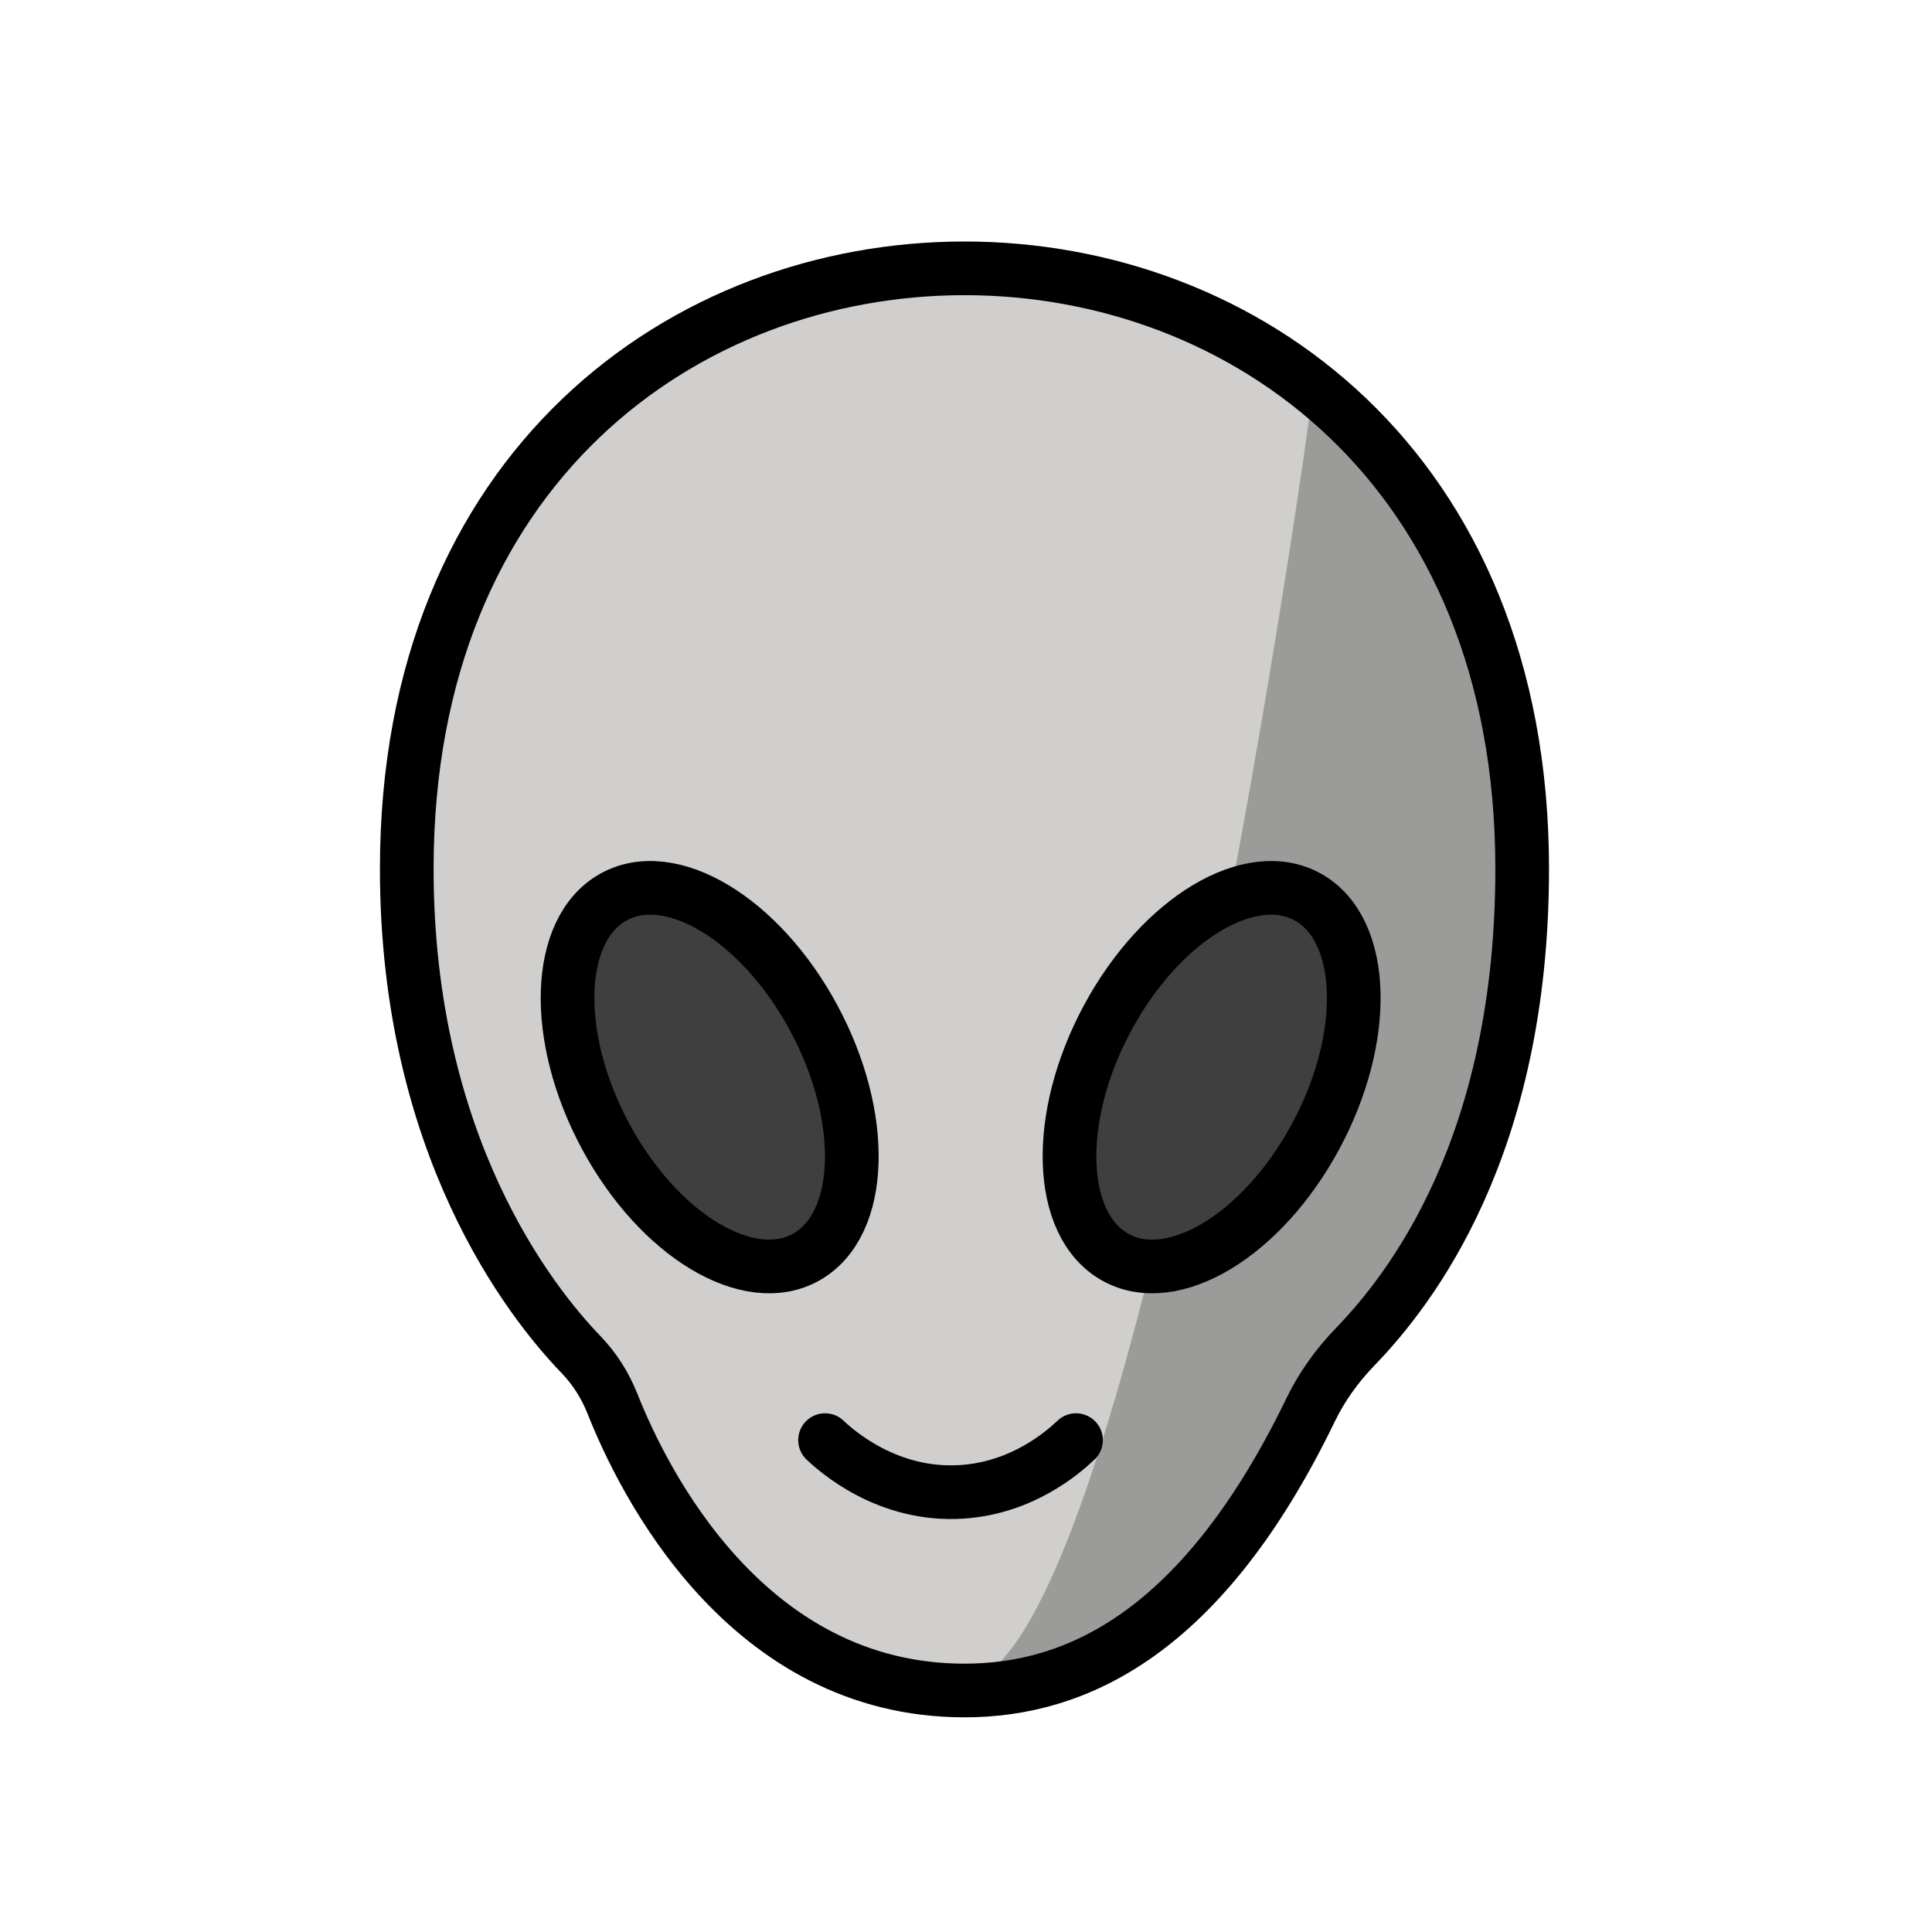
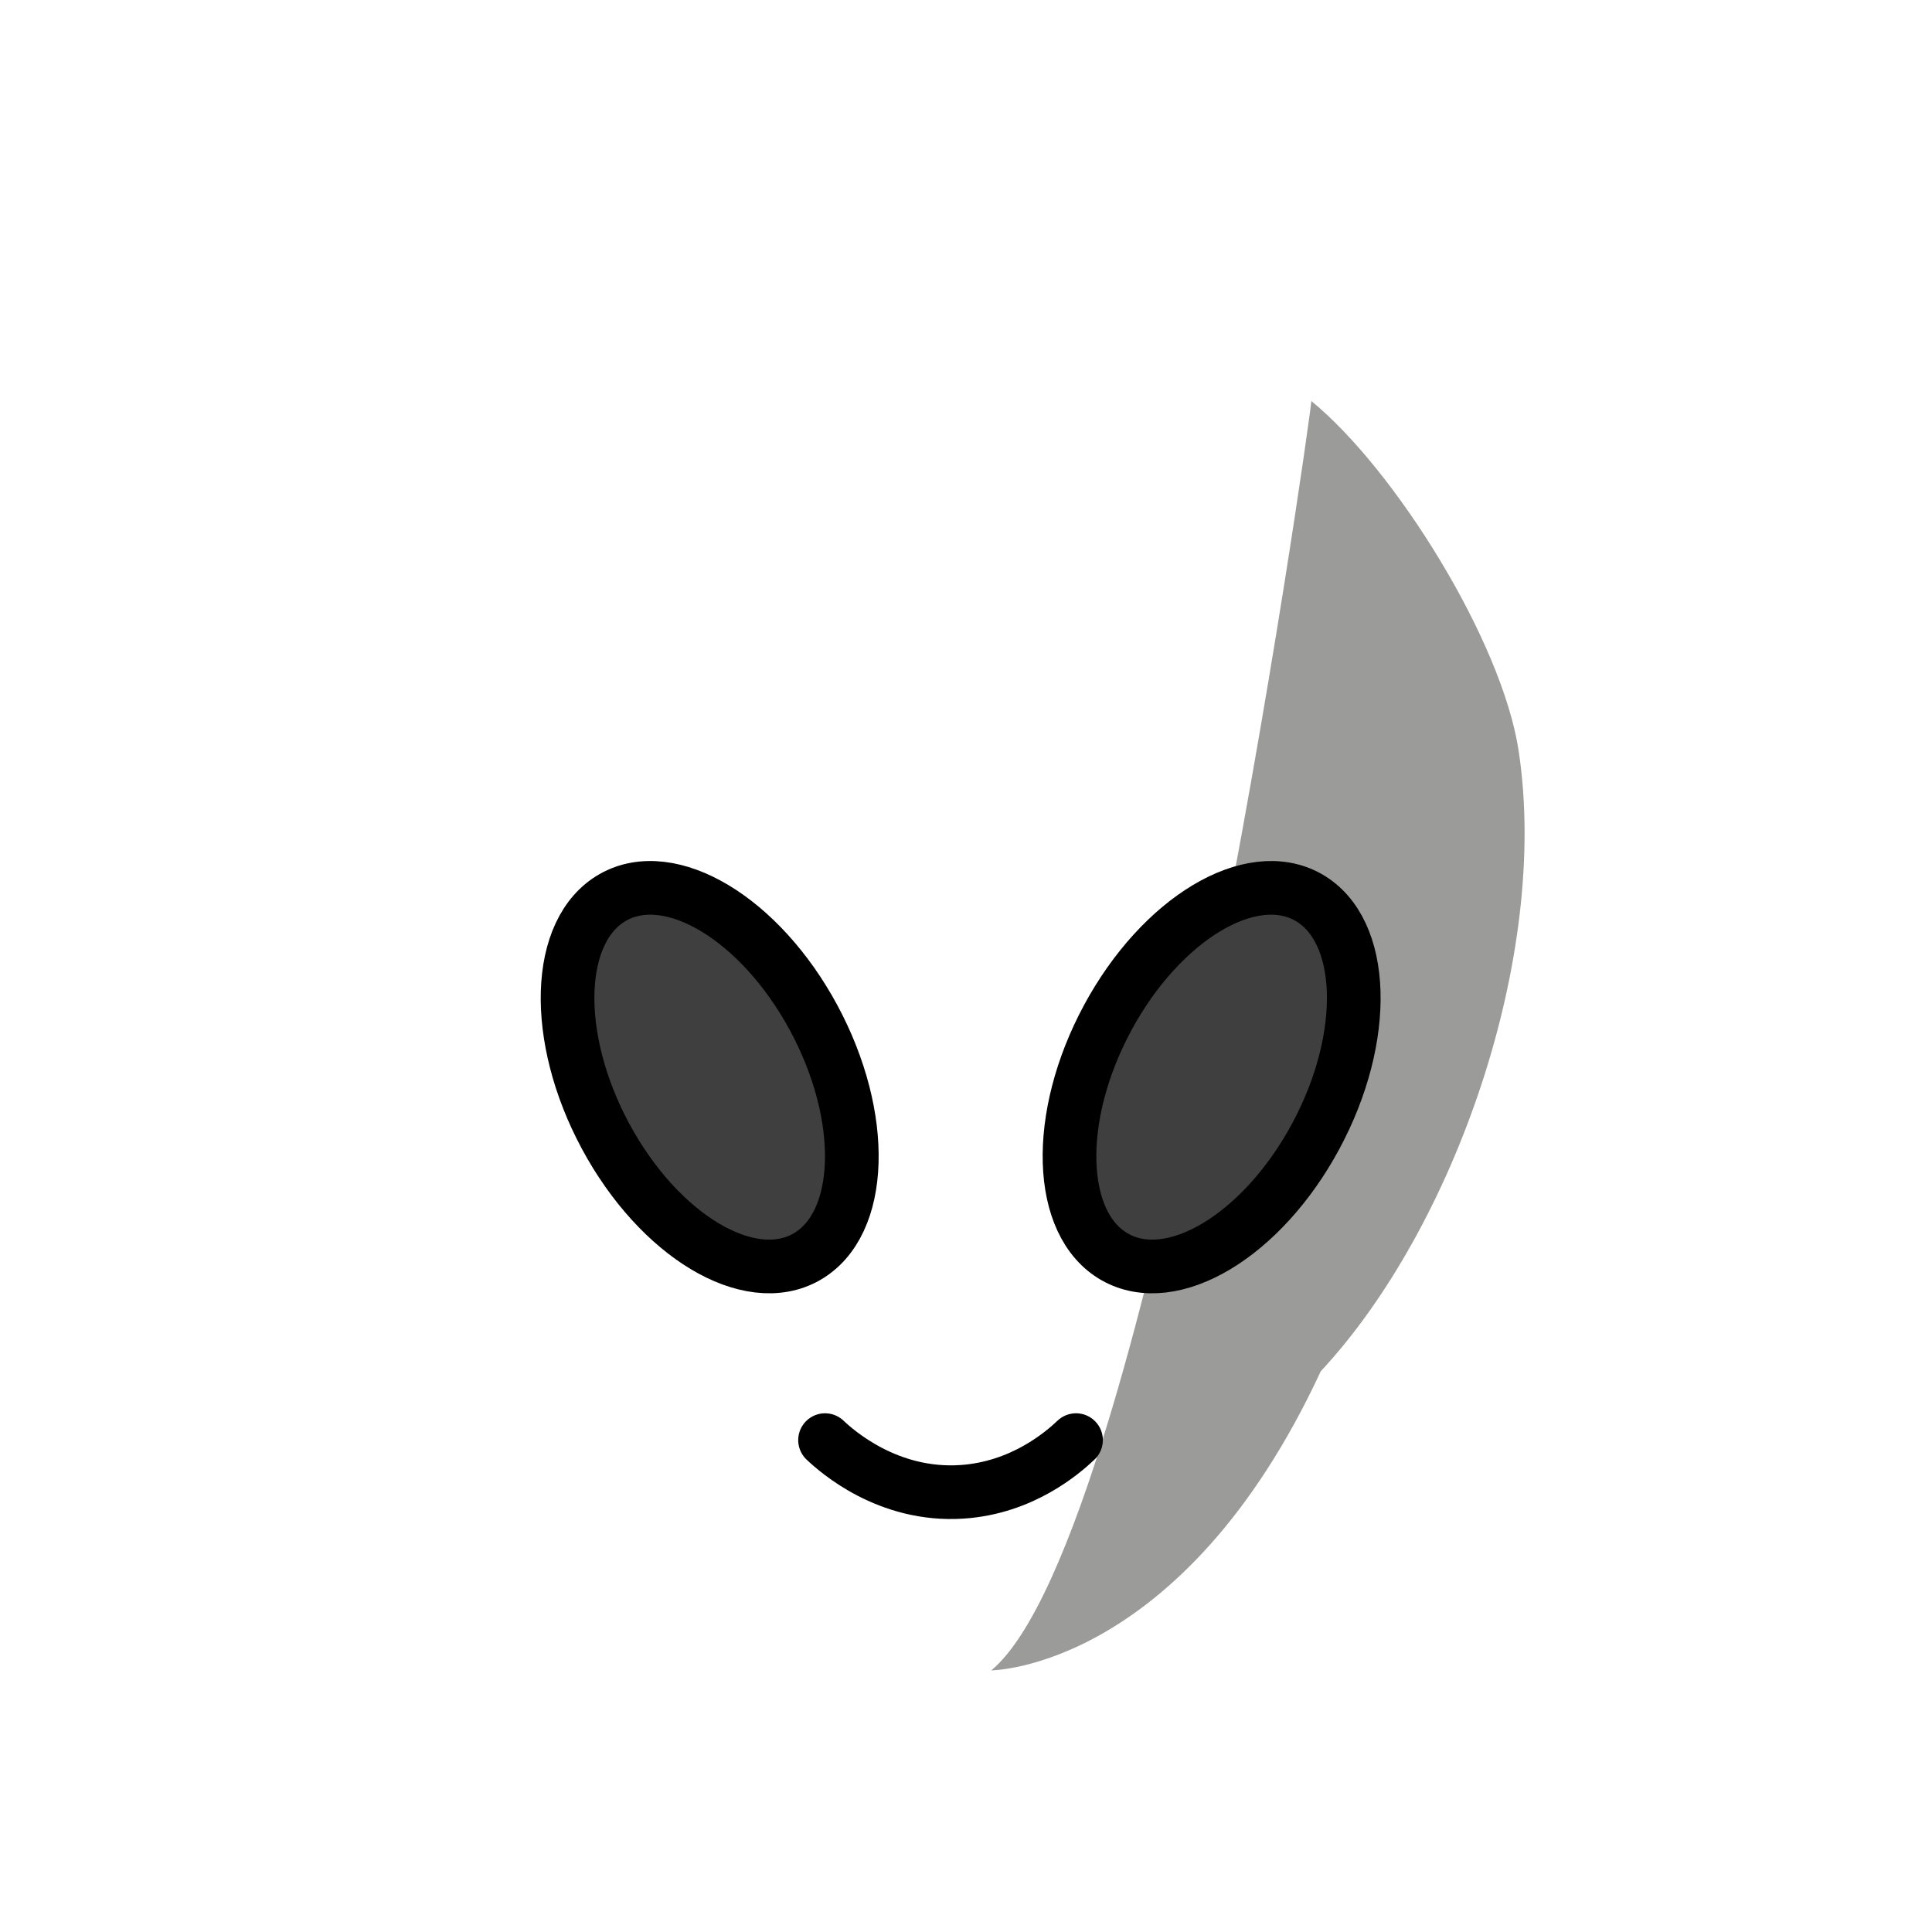
<svg xmlns="http://www.w3.org/2000/svg" id="emoji" viewBox="0 0 72 72">
  <g id="color">
-     <path fill="#d0cfce" d="m56.727,32.378c0,5.478-2.594,10.778-5.122,15.641-.634,1.221-1.656,1.966-2.385,3.084-.608.932-.985,2.239-1.642,3.084-3.993,5.133-7.767,8.813-11.635,8.813-3.827,0-7.766-3.319-11.733-8.361-.682-.866-1.147-2.457-1.776-3.417-.531-.81-1.625-2.409-2.109-3.276-2.852-5.109-5.166-9.677-5.166-15.569,0-14.961,10.392-22.378,20.784-22.378s20.784,7.417,20.784,22.378Z" />
    <path fill="#9b9b9a" d="m36.943,62.25c6-5,11.853-46.357,11.927-47.304,3.109,2.541,7.1,8.925,7.725,13.032,1.164,7.657-2.397,17.783-7.374,23.125-5.16,11.109-12.277,11.147-12.277,11.147" />
    <path fill="#3f3f3f" d="m22.57,42.348c1.993,3.7,5.344,5.712,7.486,4.494,2.142-1.218,2.263-5.205.27-8.905s-5.344-5.712-7.486-4.494-2.263,5.205-.27,8.905Z" />
    <path fill="#3f3f3f" d="m49.032,42.348c-1.993,3.7-5.344,5.712-7.486,4.494-2.142-1.218-2.263-5.205-.27-8.905s5.344-5.712,7.486-4.494c2.142,1.218,2.263,5.205.27,8.905Z" />
  </g>
  <g id="line">
    <path fill="none" stroke="#000" stroke-linecap="round" stroke-linejoin="round" stroke-width="2" d="m30.747,53.669c.429.405,2.334,2.11,5.102,1.927,2.246-.148,3.752-1.453,4.251-1.927" />
    <path fill="none" stroke="#000" stroke-miterlimit="10" stroke-width="2" d="m22.57,42.348c1.993,3.7,5.344,5.712,7.486,4.494,2.142-1.218,2.263-5.205.27-8.905s-5.344-5.712-7.486-4.494-2.263,5.205-.27,8.905Z" />
-     <path fill="none" stroke="#000" stroke-linecap="round" stroke-linejoin="round" stroke-width="2" d="m35.943,63c-8.125,0-11.966-7.775-13.12-10.691-.271-.683-.664-1.303-1.174-1.832-1.88-1.951-6.49-7.786-6.49-18.099,0-14.961,10.392-22.378,20.784-22.378s20.784,7.417,20.784,22.378c0,10.372-4.173,15.691-6.229,17.819-.67.693-1.236,1.48-1.656,2.347-4.028,8.323-8.733,10.456-12.899,10.456Z" />
    <path fill="none" stroke="#000" stroke-miterlimit="10" stroke-width="2" d="m49.032,42.348c-1.993,3.7-5.344,5.712-7.486,4.494-2.142-1.218-2.263-5.205-.27-8.905s5.344-5.712,7.486-4.494c2.142,1.218,2.263,5.205.27,8.905Z" />
  </g>
</svg>